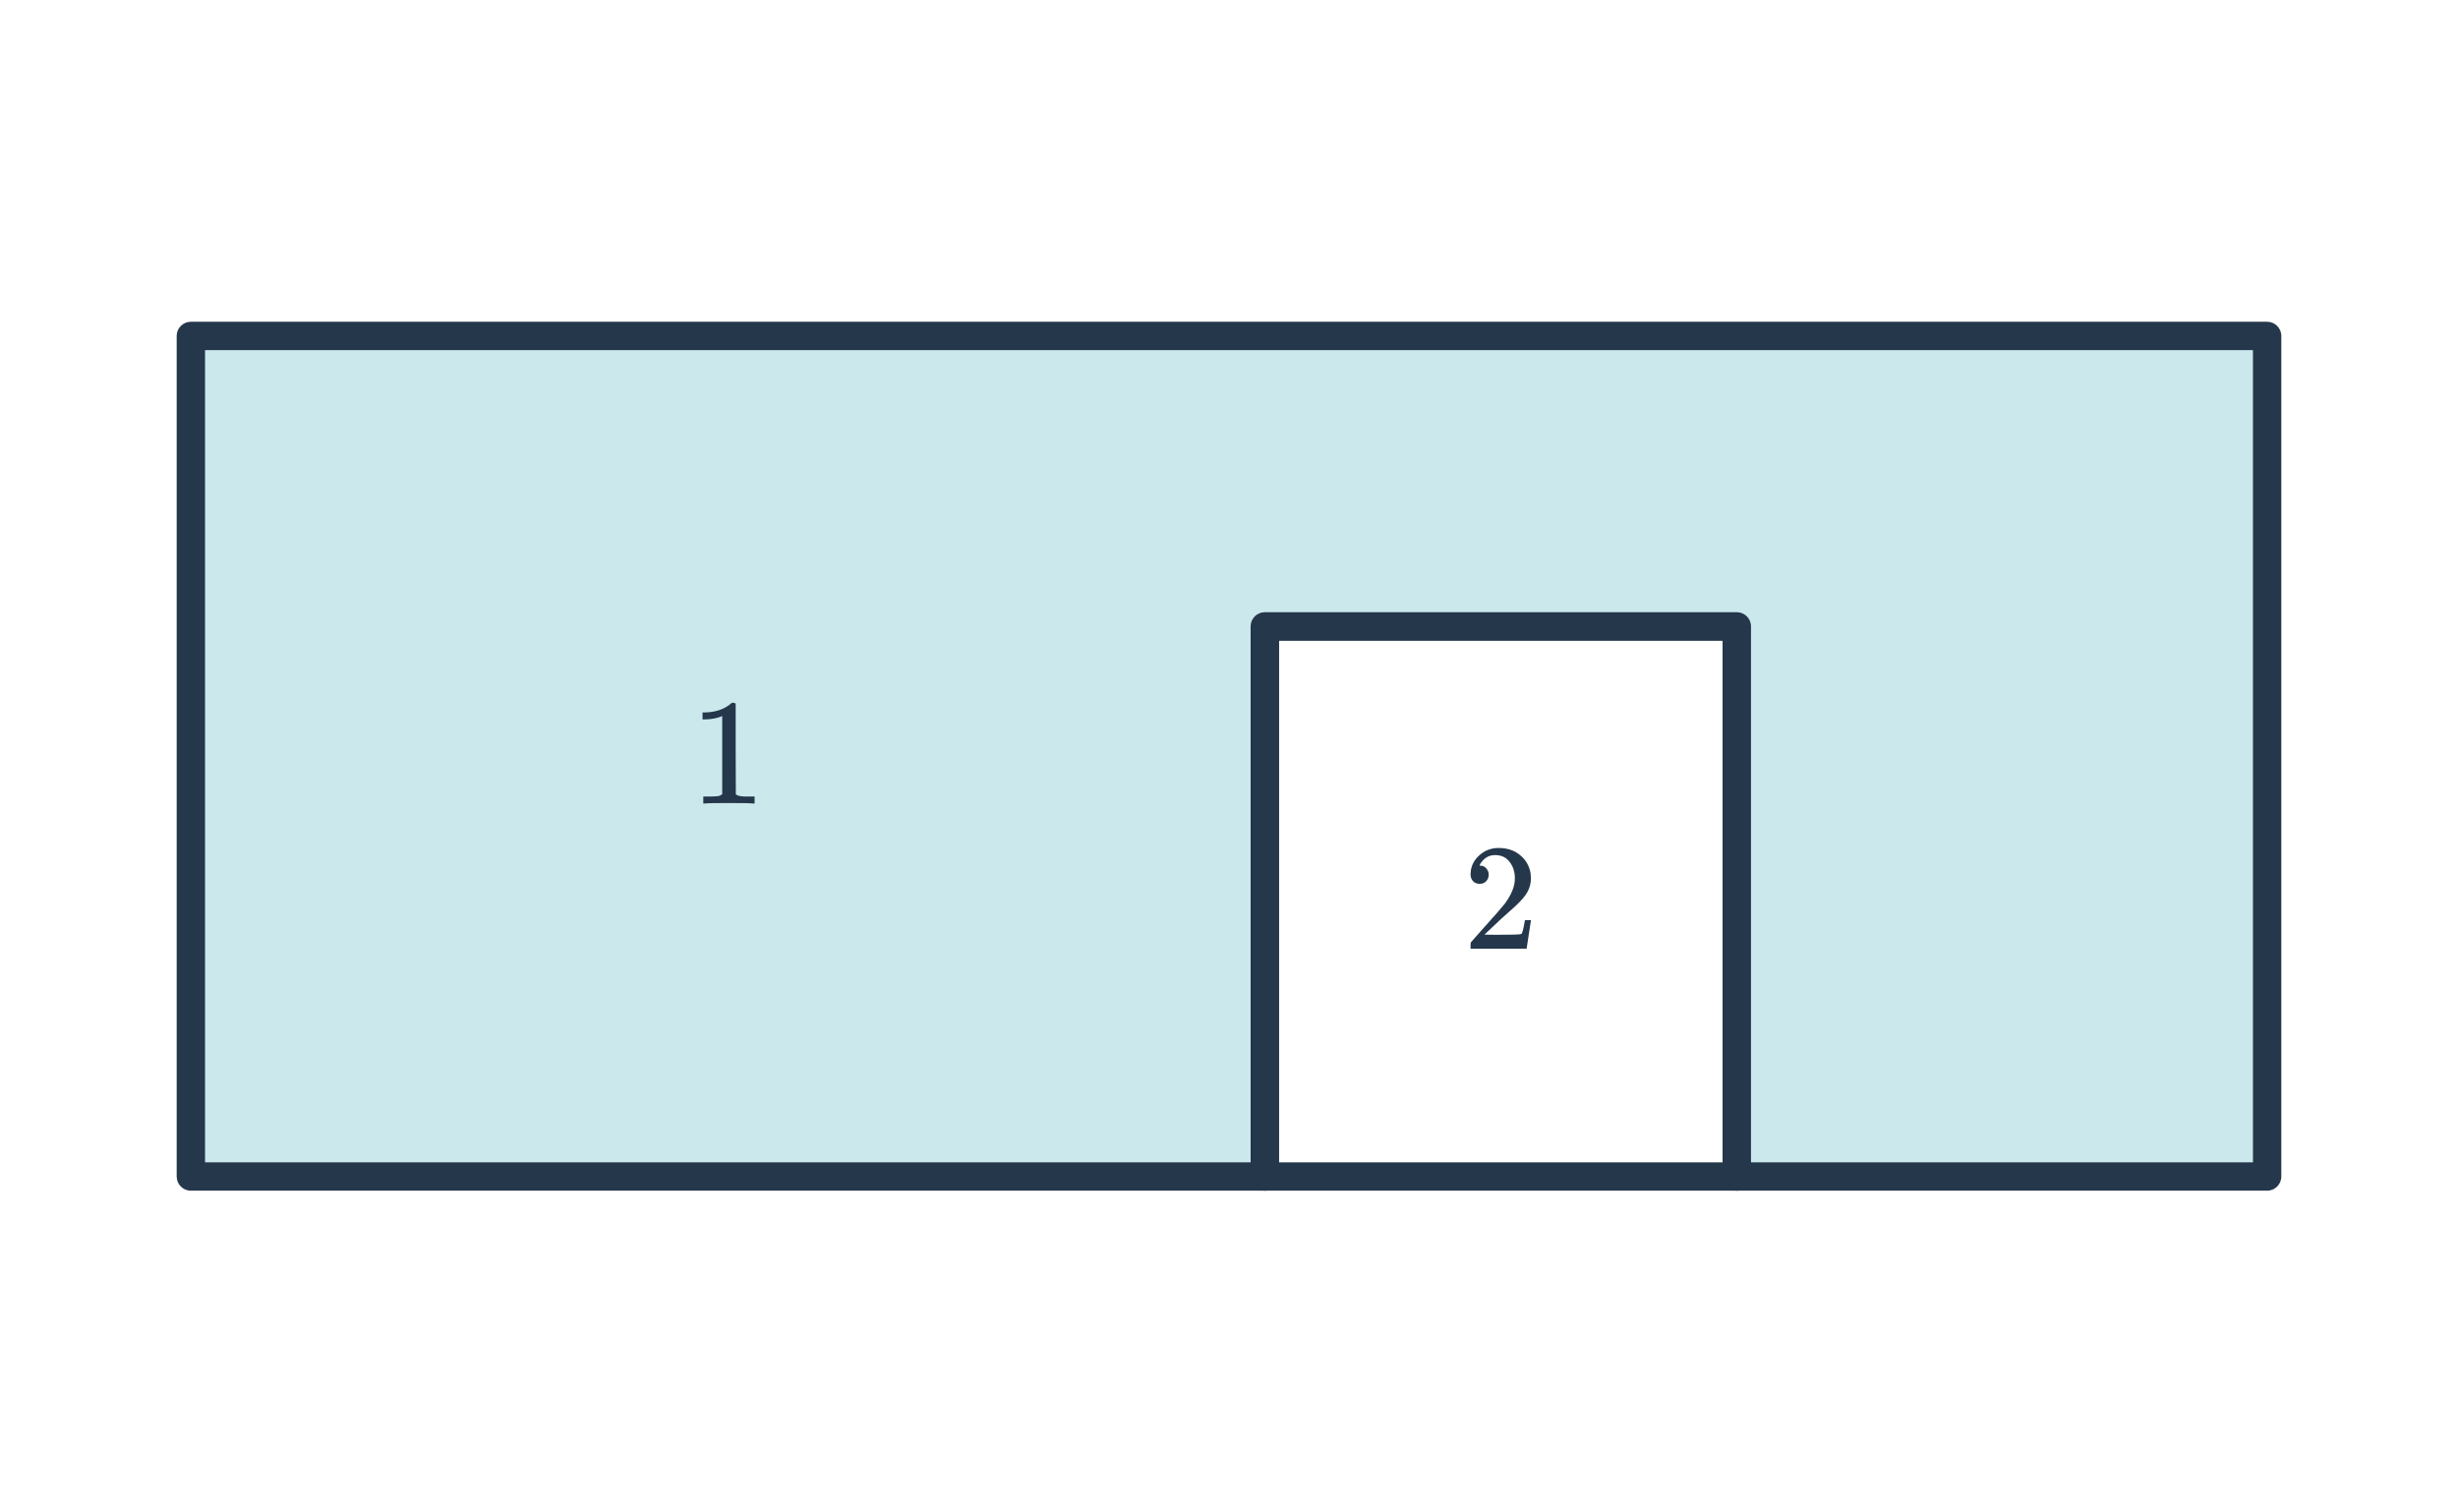
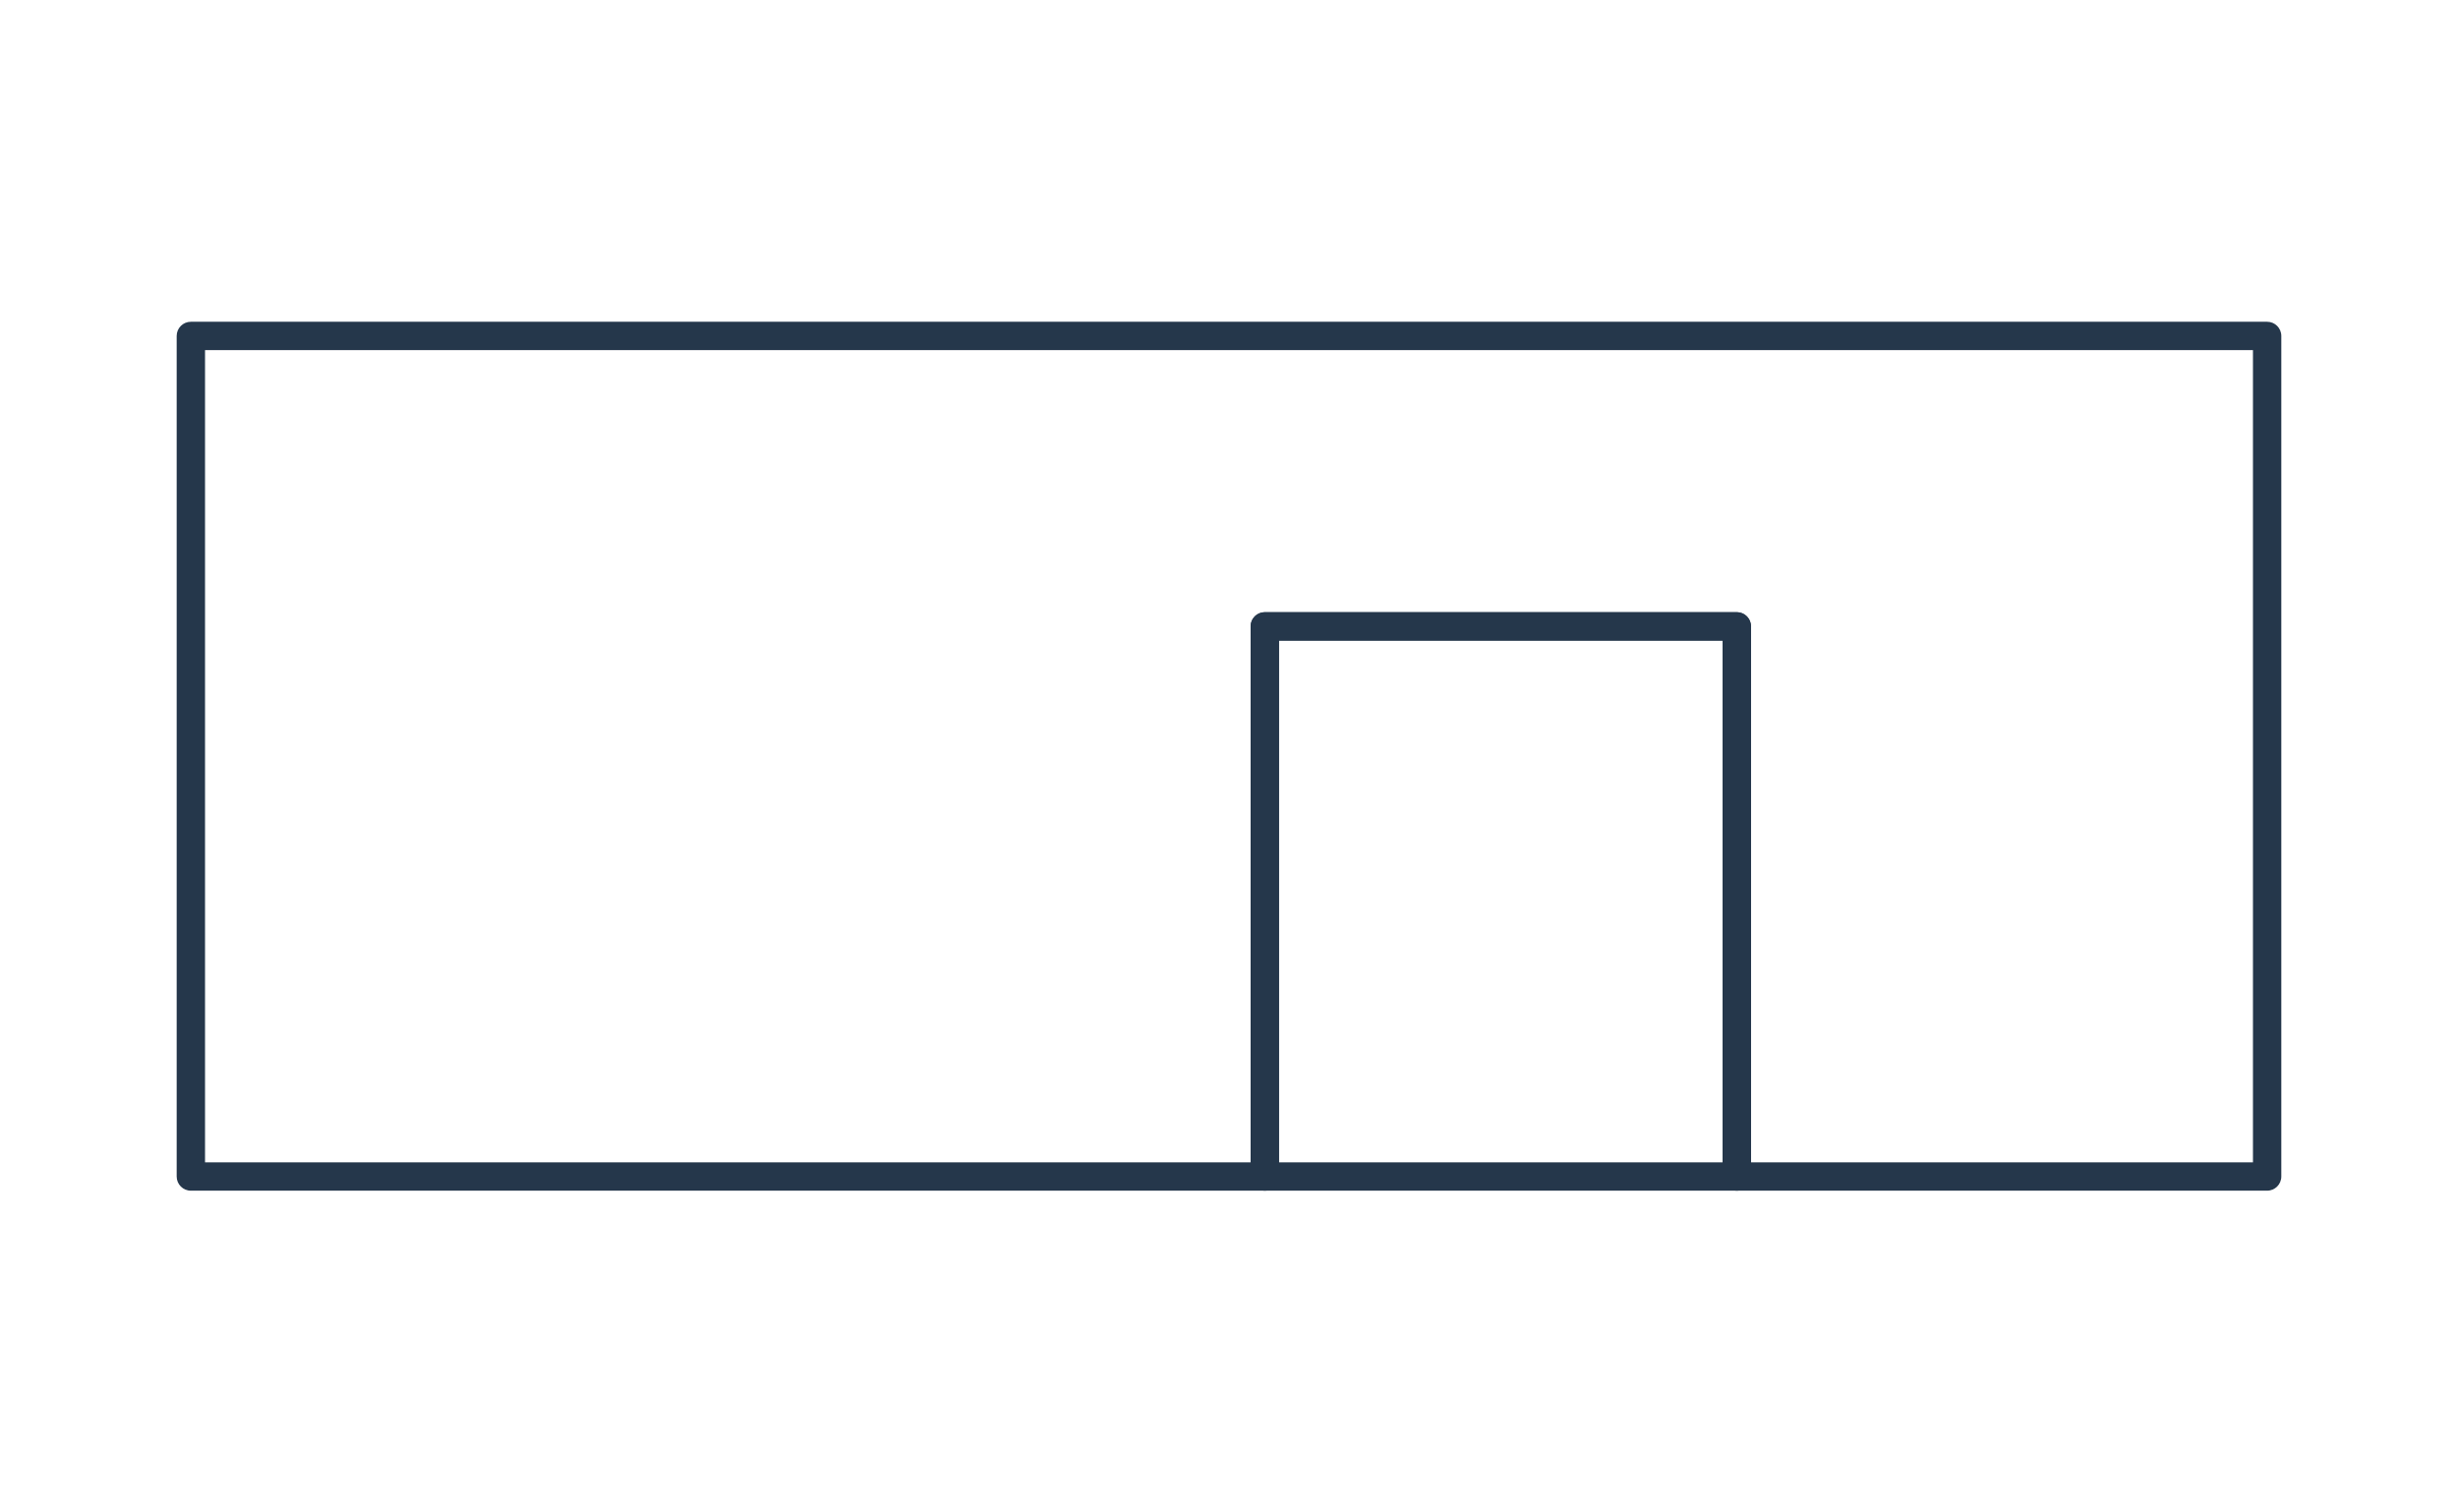
<svg xmlns="http://www.w3.org/2000/svg" width="260" height="160" viewBox="0 0 260 160" fill="none">
  <rect x="133.787" y="66.264" width="49.928" height="58.196" stroke="#25374B" stroke-width="3" stroke-linejoin="round" />
-   <path fill-rule="evenodd" clip-rule="evenodd" d="M20.188 35.539H133.787H183.715H239.811V124.46H183.715V66.264H133.787V124.46H20.188V35.539Z" fill="#CBE8EC" />
  <path d="M20.188 35.539V34.039C19.359 34.039 18.688 34.711 18.688 35.539H20.188ZM239.811 35.539H241.311C241.311 34.711 240.639 34.039 239.811 34.039V35.539ZM239.811 124.46V125.96C240.639 125.96 241.311 125.288 241.311 124.46H239.811ZM183.715 124.46H182.215C182.215 125.288 182.886 125.96 183.715 125.96V124.46ZM183.715 66.264H185.215C185.215 65.435 184.543 64.764 183.715 64.764V66.264ZM133.787 66.264V64.764C132.959 64.764 132.287 65.435 132.287 66.264H133.787ZM133.787 124.46V125.96C134.616 125.96 135.287 125.288 135.287 124.46H133.787ZM20.188 124.46H18.688C18.688 125.288 19.359 125.96 20.188 125.96V124.46ZM133.787 34.039H20.188V37.039H133.787V34.039ZM183.715 34.039H133.787V37.039H183.715V34.039ZM183.715 37.039H239.811V34.039H183.715V37.039ZM238.311 35.539V124.46H241.311V35.539H238.311ZM239.811 122.96H183.715V125.96H239.811V122.96ZM185.215 124.46V66.264H182.215V124.46H185.215ZM133.787 67.764H183.715V64.764H133.787V67.764ZM135.287 124.46V66.264H132.287V124.46H135.287ZM20.188 125.96H133.787V122.96H20.188V125.96ZM18.688 35.539V124.46H21.688V35.539H18.688Z" fill="#25374B" />
-   <path d="M79.642 85C79.461 84.968 78.613 84.952 77.098 84.952C75.605 84.952 74.768 84.968 74.586 85H74.394V84.264H74.81C75.429 84.264 75.829 84.248 76.01 84.216C76.096 84.205 76.224 84.141 76.394 84.024V75.752C76.373 75.752 76.33 75.768 76.266 75.8C75.776 75.992 75.226 76.093 74.618 76.104H74.314V75.368H74.618C75.514 75.336 76.261 75.133 76.858 74.76C77.05 74.653 77.216 74.531 77.354 74.392C77.376 74.36 77.44 74.344 77.546 74.344C77.653 74.344 77.744 74.376 77.818 74.44V79.224L77.834 84.024C77.994 84.184 78.341 84.264 78.874 84.264H79.402H79.818V85H79.642Z" fill="#25374B" />
-   <path d="M156.512 93.498C156.213 93.498 155.979 93.402 155.808 93.21C155.637 93.018 155.552 92.784 155.552 92.506C155.552 91.738 155.84 91.082 156.416 90.538C157.003 89.984 157.701 89.706 158.512 89.706C159.429 89.706 160.187 89.957 160.784 90.458C161.392 90.949 161.765 91.594 161.904 92.394C161.925 92.586 161.936 92.762 161.936 92.922C161.936 93.541 161.749 94.122 161.376 94.666C161.077 95.114 160.475 95.728 159.568 96.506C159.184 96.837 158.651 97.328 157.968 97.978L157.024 98.874L158.24 98.89C159.915 98.89 160.805 98.864 160.912 98.81C160.955 98.8 161.008 98.688 161.072 98.474C161.115 98.357 161.189 97.994 161.296 97.386V97.338H161.936V97.386L161.488 100.314V100.362H155.552V100.058C155.552 99.845 155.563 99.722 155.584 99.69C155.595 99.68 156.043 99.173 156.928 98.17C158.091 96.88 158.837 96.026 159.168 95.61C159.883 94.64 160.24 93.749 160.24 92.938C160.24 92.234 160.053 91.648 159.68 91.178C159.317 90.698 158.805 90.458 158.144 90.458C157.525 90.458 157.024 90.736 156.64 91.29C156.619 91.333 156.587 91.392 156.544 91.466C156.512 91.52 156.496 91.552 156.496 91.562C156.496 91.573 156.523 91.578 156.576 91.578C156.843 91.578 157.056 91.674 157.216 91.866C157.387 92.058 157.472 92.282 157.472 92.538C157.472 92.805 157.381 93.034 157.2 93.226C157.029 93.408 156.8 93.498 156.512 93.498Z" fill="#25374B" />
</svg>